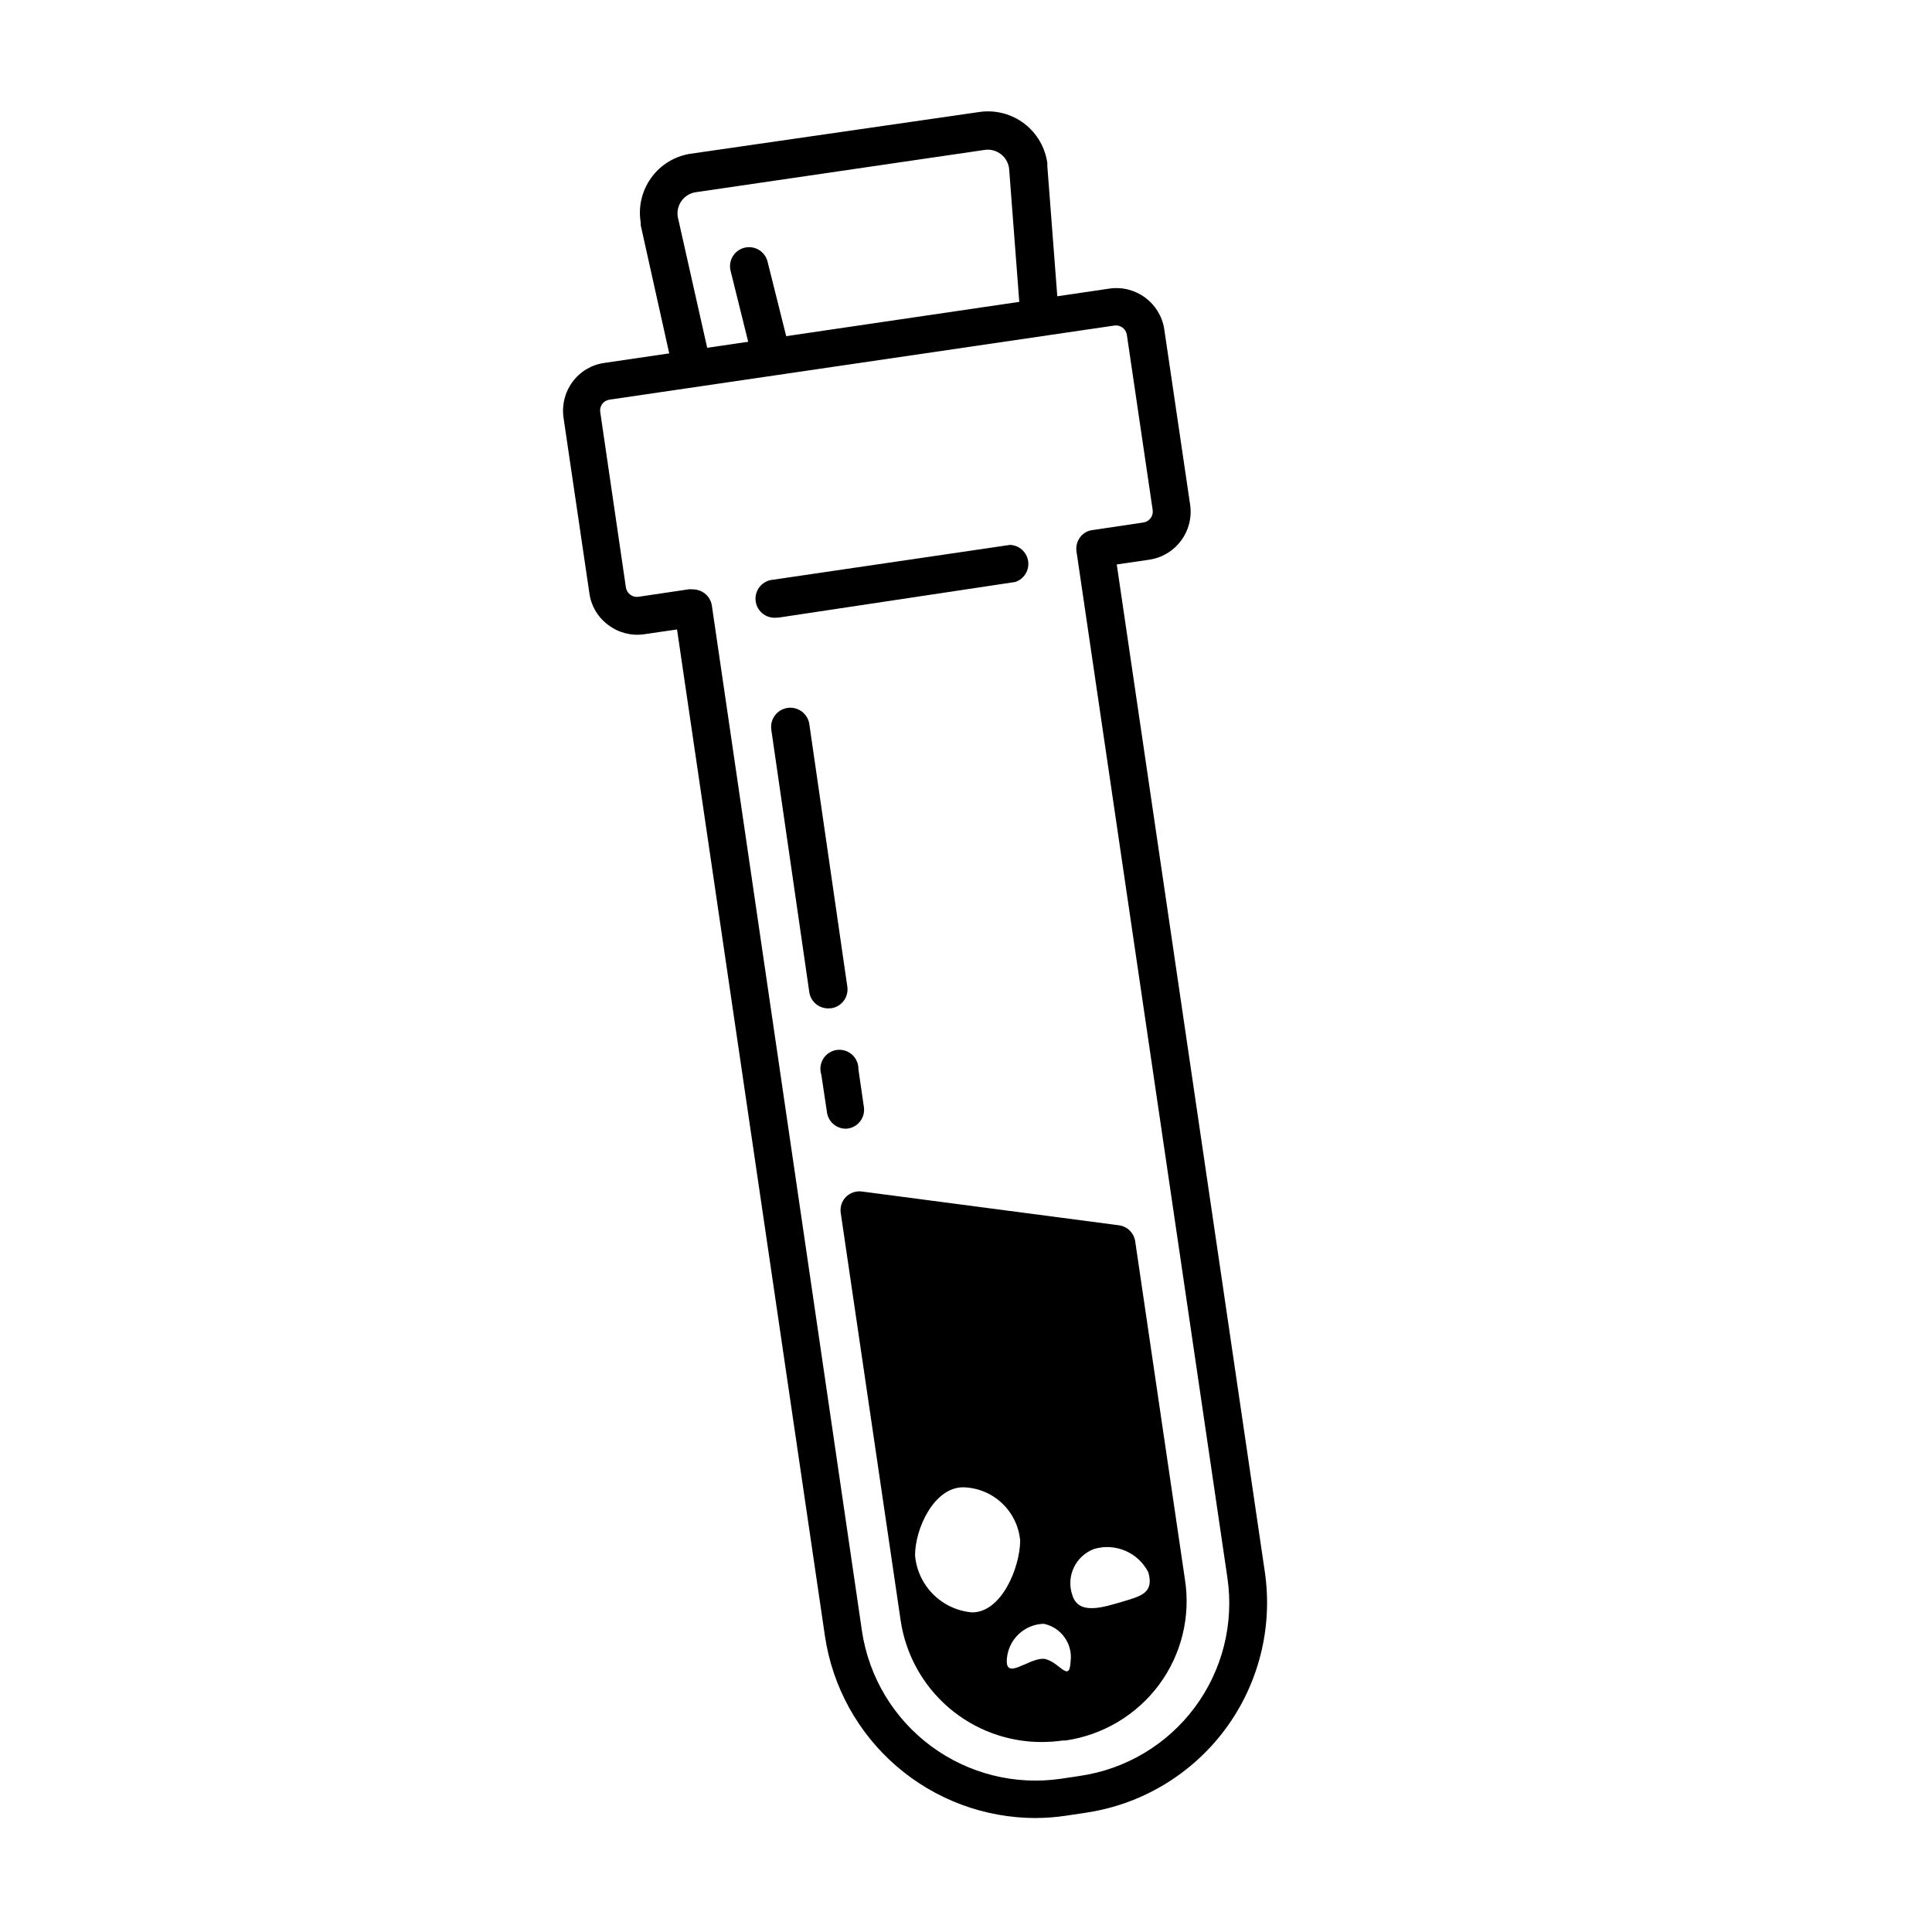
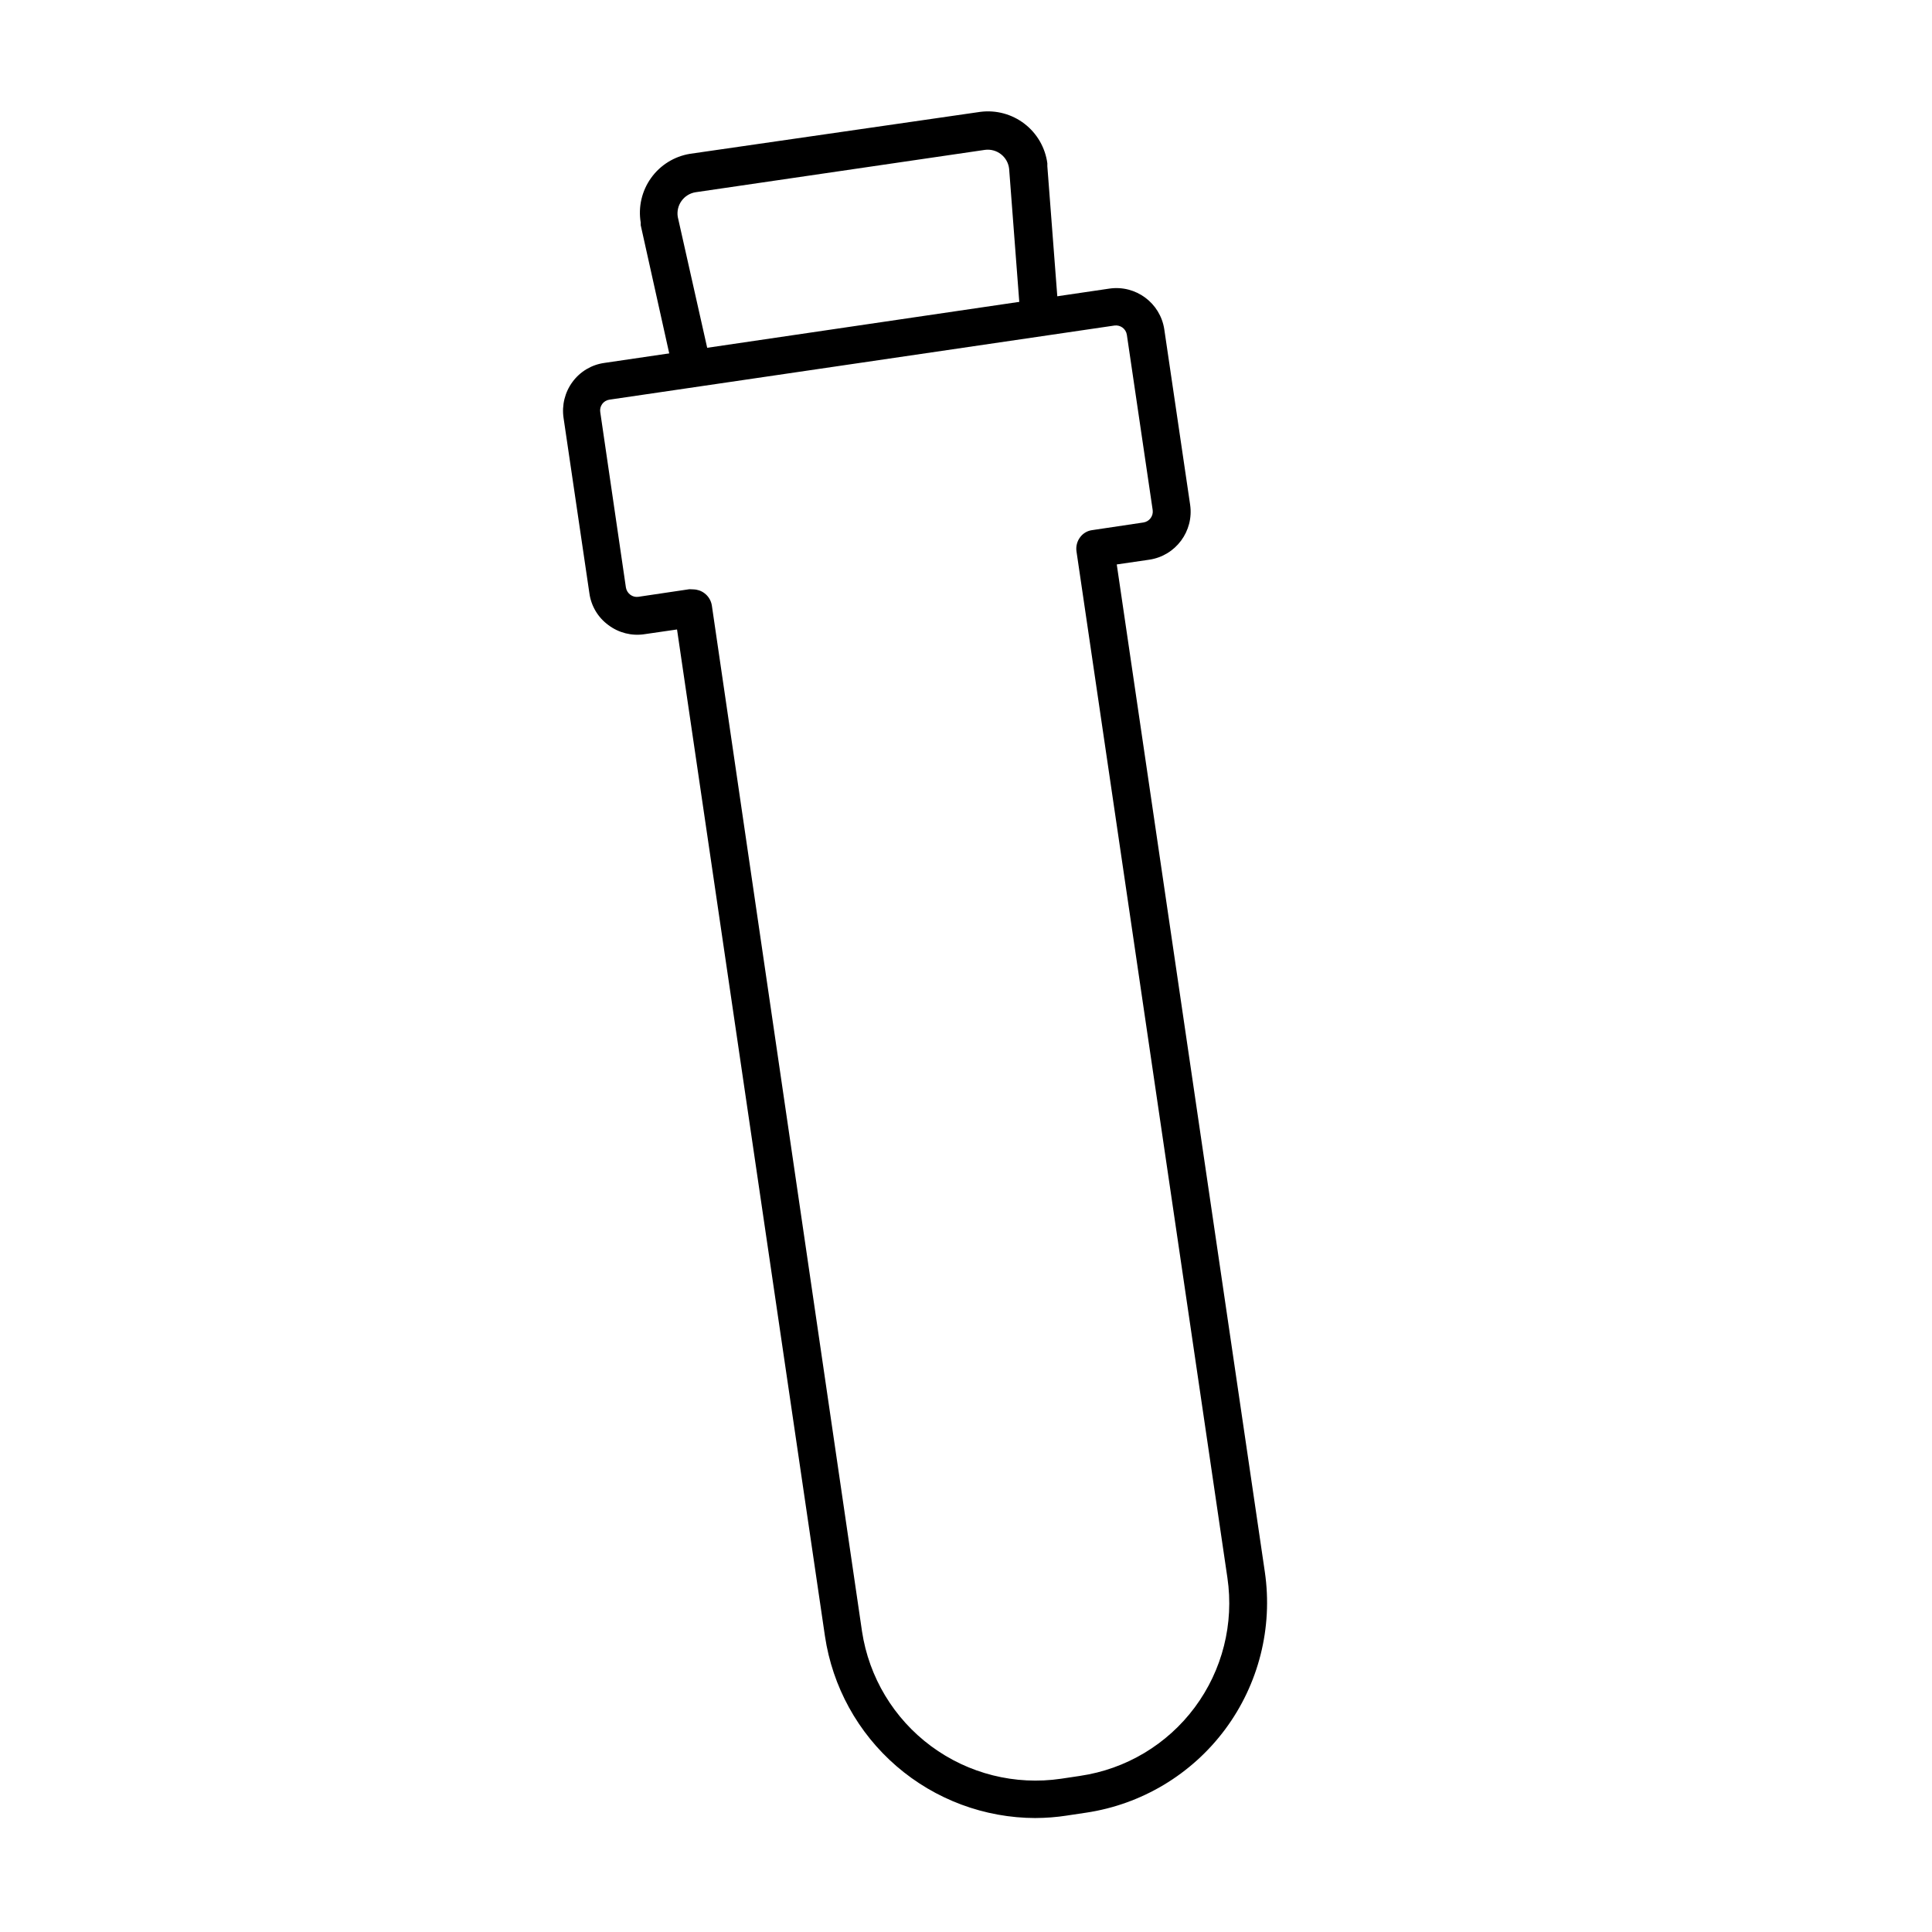
<svg xmlns="http://www.w3.org/2000/svg" fill="#000000" width="800px" height="800px" version="1.1" viewBox="144 144 512 512">
  <g>
    <path d="m418.44 625.8c-13.535-0.02-26.613-4.898-36.859-13.746-10.242-8.848-16.973-21.078-18.961-34.469l-39.199-266.77-8.664 1.258c-3.371 0.508-6.801-0.367-9.523-2.418-2.75-2.004-4.57-5.039-5.035-8.414l-6.852-46.5c-0.496-3.363 0.352-6.785 2.367-9.523 2.012-2.742 5.043-4.559 8.414-5.035l133.86-19.699h-0.004c6.992-1.023 13.5 3.793 14.562 10.781l6.852 46.5c1.02 7.012-3.824 13.523-10.832 14.562l-8.613 1.258 39.246 267.02c2.148 14.742-1.637 29.734-10.523 41.691-8.887 11.953-22.152 19.898-36.887 22.09l-5.039 0.754v0.004c-2.75 0.422-5.527 0.641-8.312 0.652zm-90.688-325.61 0.004 0.004c1.055 0.02 2.074 0.371 2.922 1.008 1.047 0.777 1.75 1.934 1.965 3.223l39.801 271.91c1.84 12.16 8.426 23.098 18.309 30.414 9.887 7.32 22.27 10.422 34.438 8.633l5.039-0.754v-0.004c12.141-1.781 23.078-8.312 30.398-18.16 7.324-9.844 10.434-22.195 8.648-34.336l-40.004-272.06c-0.172-1.305 0.172-2.621 0.957-3.676 0.777-1.066 1.965-1.762 3.273-1.914l13.504-2.016c1.578-0.234 2.68-1.691 2.469-3.277l-6.852-46.5c-0.258-1.559-1.711-2.629-3.273-2.418l-133.86 19.648c-0.758 0.113-1.438 0.52-1.891 1.133-0.453 0.617-0.645 1.387-0.527 2.141l6.801 46.5v0.004c0.125 0.762 0.543 1.445 1.16 1.914 0.602 0.457 1.363 0.656 2.113 0.555l13.551-2.016z" />
-     <path d="m349.62 307.7c-2.781 0.195-5.195-1.902-5.391-4.684-0.195-2.781 1.902-5.195 4.688-5.391l62.723-9.219c2.445 0.074 4.484 1.895 4.832 4.316 0.348 2.426-1.094 4.746-3.422 5.508l-62.574 9.418z" />
-     <path d="m363.52 411.23c-2.496 0.031-4.641-1.77-5.039-4.234l-10.078-69.625h0.004c-0.195-1.336 0.148-2.695 0.957-3.777 0.809-1.082 2.012-1.797 3.348-1.992 2.785-0.402 5.367 1.527 5.769 4.309l10.078 69.625c0.359 2.703-1.492 5.203-4.184 5.644z" />
-     <path d="m368.21 443.12c-2.496 0.031-4.637-1.77-5.035-4.231l-1.512-10.078c-0.465-1.41-0.281-2.953 0.5-4.215 0.777-1.266 2.078-2.121 3.543-2.34 1.469-0.215 2.961 0.223 4.074 1.207 1.113 0.98 1.738 2.402 1.707 3.887l1.461 10.078v-0.004c0.363 2.703-1.492 5.207-4.184 5.644z" />
-     <path d="m457.99 562.38-13.152-89.426c-0.328-2.188-2.043-3.902-4.231-4.231l-68.266-8.969c-1.547-0.184-3.09 0.355-4.184 1.461-1.07 1.113-1.57 2.652-1.359 4.184l15.871 107.96c1.309 8.996 5.824 17.215 12.711 23.148 6.887 5.934 15.684 9.18 24.773 9.145 1.852-0.008 3.703-0.145 5.539-0.402h0.707c9.902-1.445 18.824-6.773 24.789-14.812 5.953-8.055 8.406-18.172 6.801-28.062zm-56.379 8.918c-3.894-0.328-7.551-2.027-10.316-4.793-2.766-2.769-4.465-6.422-4.797-10.32 0-7.106 5.039-18.035 12.746-18.035 3.82 0.082 7.477 1.574 10.266 4.188 2.789 2.613 4.516 6.16 4.848 9.969-0.047 6.953-4.836 18.992-12.746 18.992zm18.793 12.293c-4.082 0-10.078 5.844-9.574 0h0.004c0.41-5.133 4.625-9.133 9.773-9.27 4.652 0.965 7.758 5.371 7.102 10.078-0.301 5.992-3.273-0.555-7.305-0.809zm21.008-15.113c-5.039 1.461-11.539 3.629-13.199-1.664-1.789-5.008 0.801-10.52 5.793-12.344 5.641-1.629 11.645 0.969 14.309 6.199 1.613 5.59-2.113 6.348-6.902 7.809z" />
    <path d="m321.4 237.87 10.078-1.41-7.859-34.965c-0.246-1.488 0.105-3.016 0.984-4.242 0.879-1.23 2.211-2.059 3.699-2.305l76.73-11.234c1.52-0.199 3.059 0.223 4.262 1.172 1.203 0.945 1.977 2.34 2.137 3.863l2.719 35.668 10.078-1.461-2.672-34.914v-0.754h0.004c-0.555-4.156-2.727-7.926-6.051-10.484-3.324-2.559-7.523-3.695-11.684-3.168l-77.031 11.133c-4.137 0.691-7.828 2.996-10.262 6.406-2.438 3.41-3.422 7.648-2.738 11.781v0.707z" />
-     <path d="m342.36 234.9 10.078-1.461-5.039-20.152c-0.695-2.699-3.449-4.32-6.148-3.625-2.699 0.695-4.324 3.445-3.629 6.144z" />
  </g>
</svg>